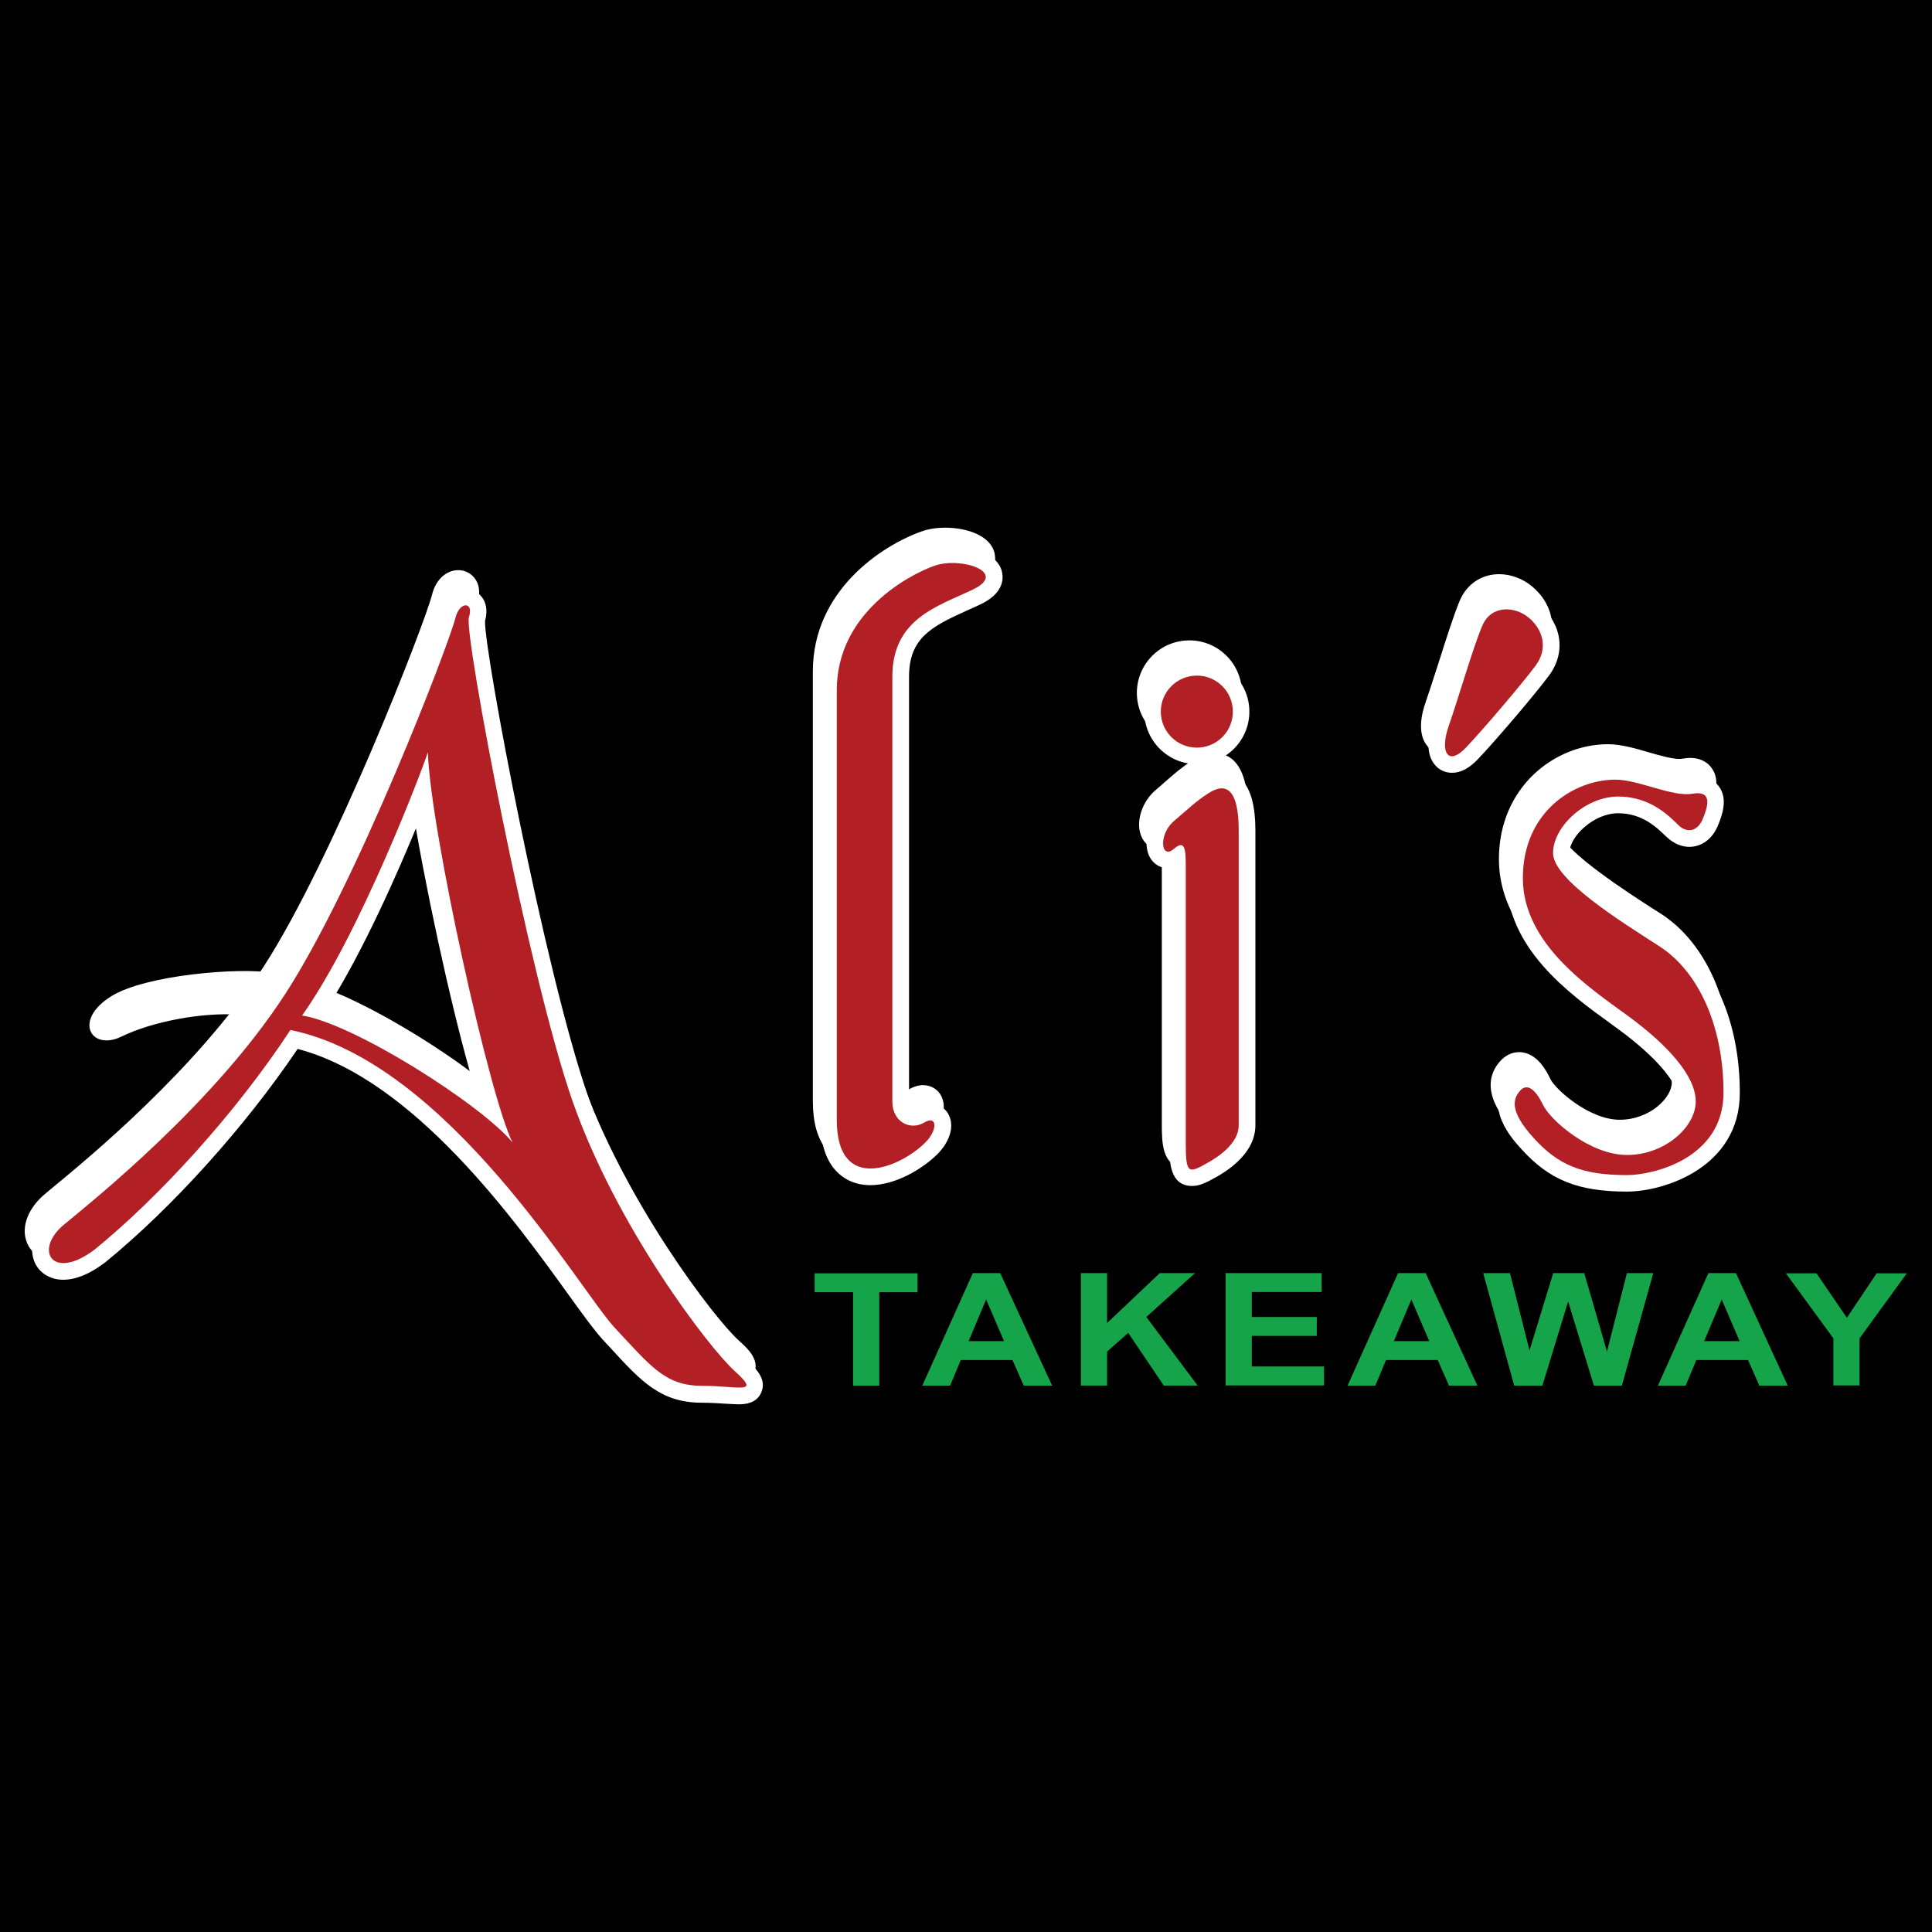
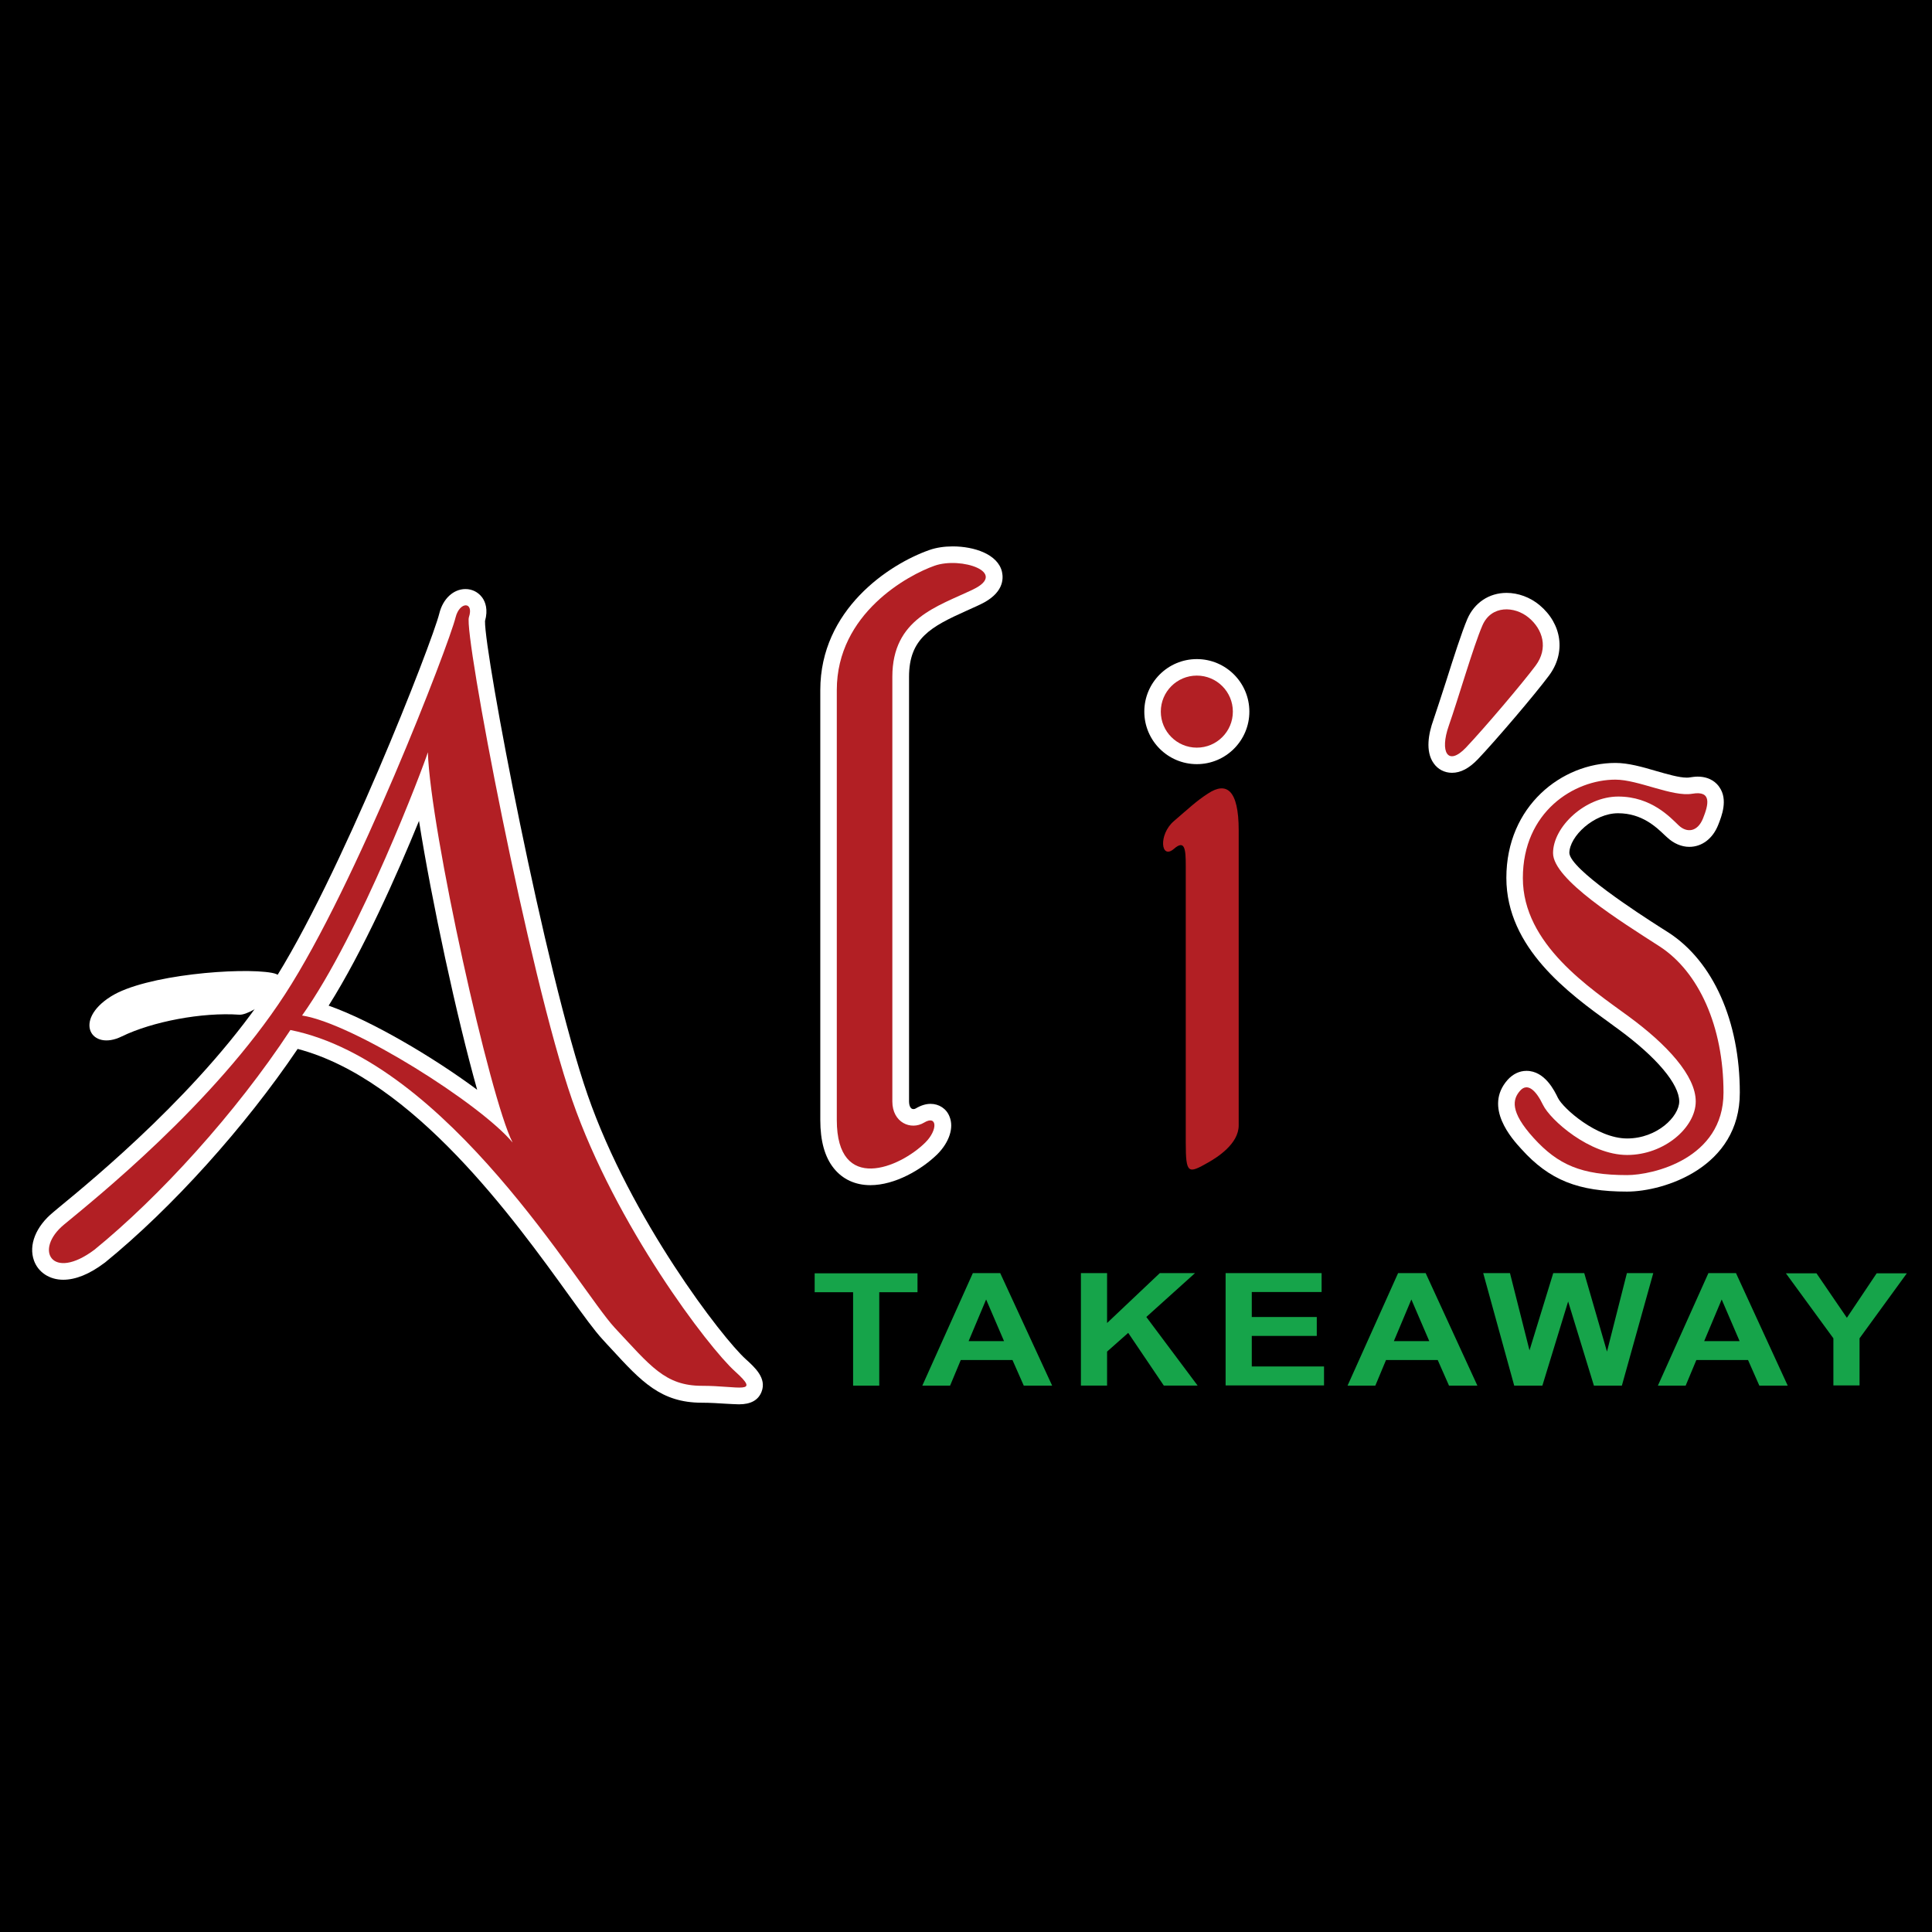
<svg xmlns="http://www.w3.org/2000/svg" id="Layer_1" x="0" y="0" version="1.1" viewBox="0 0 960 960" xml:space="preserve">
  <style>.st0{fill:#fff}.st1{fill:#b21f24}</style>
  <path id="Layer_2_1_" d="M0 0h960v960H0z" />
-   <path d="M363.5 688.5c-1.9 0-4.1-.2-6.6-.3-3.3-.2-7.5-.5-11.9-.5-20.3 0-30.1-10.6-44.8-26.6-1.5-1.6-3-3.2-4.6-5-3.8-4.1-9.1-11.4-16.4-21.5-27.3-37.9-77.5-107.6-135-122.7C118 550.7 81.7 591 48.4 618c-.1.1-.2.1-.3.2-7.3 5.5-14.2 8.3-20.4 8.3-6.8 0-12.4-3.7-14.5-9.5-2.8-7.7.9-17 9.6-24.1l2.5-2.1c18-14.8 72.6-59.6 105.7-110.5 34.1-52.5 80.2-170.7 83.7-184.9 1.8-7.3 7-12.1 13-12.1 3.3 0 6.3 1.5 8.3 4.2 1.6 2.2 3 6 1.4 11.7-.3 16 29.8 174.4 51 235.5 21.4 61.7 67 120.9 78.6 131.3 4.4 4 10.5 9.4 7.8 16.2-1.6 4.2-5.4 6.3-11.3 6.3zM159.6 490.4c21 7.4 51.6 25.3 73.8 41.8-10.2-36.2-22.6-93.8-28.9-133.6-10.9 26.7-27.8 64.7-44.9 91.8zm269.2 89.2c-7.5 0-13.8-2.9-18.2-8.4-4.5-5.6-6.7-13.6-6.7-24V333.6c0-39.9 34-62.5 54.2-69.6 3.4-1.2 7.4-1.8 11.6-1.8 10.7 0 22.5 3.9 24.5 12.7.8 3.7.6 10.7-10.7 16.1-2.3 1.1-4.6 2.1-7 3.2-17.6 7.9-28.5 13.7-28.5 32.8v211c0 .9.2 3.8 2.2 3.8.4 0 .8-.1 1.1-.3 2.5-1.5 5-2.3 7.4-2.3 4.2 0 7.9 2.4 9.4 6.3 2.3 5.5-.1 12.8-6.1 18.8-7.8 7.6-21 15.3-33.2 15.3zm159.9.4c-11.4 0-11.4-12.5-11.4-21.6V422.1h-.6c-4.4 0-8.2-2.7-9.8-7.1-2.6-7 .6-16.7 7.4-22.5 1.7-1.4 3.1-2.7 4.5-3.9 4.8-4.2 8.2-7.2 13.5-10.6 3.9-2.5 7.5-3.8 11.1-3.8 7.6 0 16.7 5 16.7 29.1v146.6c0 9.6-6.7 18.4-19.3 25.6-4.5 2.5-8.1 4.5-12.1 4.5zm2.3-209.6c-14.4 0-26.1-11.7-26.1-26.1s11.7-26.1 26.1-26.1c14.4 0 26.1 11.7 26.1 26.1s-11.7 26.1-26.1 26.1zm126.8 4.3c-3.7 0-7-1.7-9.1-4.7-4.3-6-2.5-15-.2-21.4 1.7-4.9 3.9-11.9 6.3-19.2 3.8-12 7.8-24.5 10.6-31.1 3.5-8.1 10.8-13 19.5-13 5.8 0 11.7 2.2 16.3 6 11.3 9.4 13.3 23.8 4.7 35.2-7 9.4-26.1 31.8-35.2 41.4-4.4 4.5-8.6 6.8-12.9 6.8zm87 208.1c-24.3 0-38.6-5.7-52.5-21.1-4.7-5.1-18.9-20.8-6.9-34.4 2.6-2.9 5.9-4.5 9.4-4.5 9.2 0 14 10.1 15.6 13.4 2.5 5.2 19.4 20.2 34.4 20.2s25.9-11 25.9-18.4c0-8.6-11.2-21.9-30-35.7-1.3-1-2.7-1.9-4.1-3-20.6-14.9-51.8-37.5-51.8-72.4 0-35.7 27.6-57.1 54.2-57.1 6.4 0 13.4 2 20.2 4 5.6 1.6 11.4 3.3 15.2 3.3.5 0 1 0 1.4-.1 1.4-.2 2.8-.4 4-.4 6.4 0 9.6 3.3 10.9 5.3 4.3 6.2 1.1 14.3-.6 18.6-2.7 6.9-8.1 11-14.4 11-3.9 0-7.8-1.7-11-4.7l-1.1-1c-4.3-4.1-11.4-11-23.3-11-12 0-24.2 11.5-24.2 19.8.6 8.1 34.1 29.8 45.2 36.9l4.1 2.6c22.2 14.4 35.4 44.1 35.4 79.5.1 37.2-37.7 49.2-56 49.2z" class="st0" />
  <path d="M367.2 697.8c-1.9 0-4.1-.2-6.6-.3-3.3-.2-7.5-.5-11.9-.5-20.3 0-30.1-10.6-44.8-26.6-1.5-1.6-3-3.2-4.6-5-3.8-4.1-9.1-11.4-16.4-21.5-27.3-37.9-77.5-107.6-135-122.7-26.2 38.8-62.5 79.1-95.8 106.2-.1.1-.2.1-.3.2-7.3 5.5-14.2 8.3-20.4 8.3-6.8 0-12.4-3.7-14.5-9.5-2.8-7.7.9-17 9.6-24.1l2.5-2.1c17.9-14.7 72.5-59.6 105.6-110.5 34.1-52.5 80.2-170.7 83.7-184.9 1.8-7.3 7-12.1 13-12.1 3.3 0 6.3 1.5 8.3 4.2 1.6 2.2 3 6 1.4 11.7-.3 16 29.8 174.4 51 235.5 21.4 61.7 67 120.9 78.6 131.3 4.4 4 10.5 9.4 7.8 16.2-1.6 4.1-5.3 6.2-11.2 6.2zM163.3 499.7c21 7.4 51.6 25.3 73.8 41.8-10.2-36.2-22.6-93.8-28.9-133.6-10.9 26.7-27.8 64.7-44.9 91.8z" class="st0" />
  <path d="M46.9 621c-21.1 15.8-30.2 0-15.1-12.5s74.3-59.8 109.8-114.4 81.3-173.3 84.8-187.4c2-7.9 9.2-7.9 6.6 0s29.6 177.5 51.3 239.9c21.7 62.5 67.7 122.9 80.9 134.8 13.1 11.8 2 7.2-16.4 7.2s-25.6-9.9-43.4-28.9c-17.7-19.1-82.8-132.1-161.1-147.9-27.2 41.4-65.2 83-97.4 109.2zm207.8-53.3c-11.2-21.7-40.8-155.1-42.1-193.9-2 6.6-33.5 90.1-62.5 130.8 25.7 4 88.8 44.1 104.6 63.1z" class="st1" />
  <path d="M432.5 588.9c-7.5 0-13.8-2.9-18.2-8.4-4.5-5.6-6.7-13.6-6.7-24V342.9c0-39.9 34-62.5 54.2-69.6 3.4-1.2 7.4-1.8 11.6-1.8 10.7 0 22.5 3.9 24.5 12.7.8 3.7.6 10.7-10.7 16.1-2.3 1.1-4.6 2.1-7 3.2-17.6 7.9-28.5 13.7-28.5 32.8v211c0 .9.2 3.8 2.2 3.8.4 0 .8-.1 1.1-.3 2.5-1.5 5-2.3 7.4-2.3 4.2 0 7.9 2.4 9.4 6.3 2.3 5.5-.1 12.8-6.1 18.8-7.8 7.6-21 15.3-33.2 15.3z" class="st0" />
  <path d="M459.8 567.7c-12.7 12.6-44 25.6-44-11.2V342.9c0-38.1 35.5-57.2 48.6-61.8 13.1-4.6 36.8 3.3 19.1 11.8s-40.1 14.5-40.1 43.4v211c0 10.5 9.2 14.5 15.8 10.5 6.5-3.9 6.9 3.6.6 9.9z" class="st1" />
-   <path d="M592.4 589.3c-11.4 0-11.4-12.5-11.4-21.6V431.4h-.6c-4.4 0-8.2-2.7-9.8-7.1-2.6-7 .6-16.7 7.4-22.5 1.7-1.4 3.1-2.7 4.5-3.9 4.8-4.2 8.2-7.2 13.5-10.6 3.9-2.5 7.5-3.8 11.1-3.8 7.6 0 16.7 5 16.7 29.1v146.6c0 9.6-6.7 18.4-19.3 25.6-4.6 2.5-8.1 4.5-12.1 4.5z" class="st0" />
  <path d="M600.4 577.6c-10 5.7-11.2 5.9-11.2-9.9V430.2c0-8.4-.5-13.1-5.9-8.4-6.5 5.6-7.8-7.1 0-13.8 7.5-6.4 10.9-9.8 17.1-13.8 8.9-5.8 15.1-2 15.1 18.4v146.6c0 9.2-10.7 15.9-15.1 18.4z" class="st1" />
  <path d="M594.7 379.7c-14.4 0-26.1-11.7-26.1-26.1s11.7-26.1 26.1-26.1 26.1 11.7 26.1 26.1-11.7 26.1-26.1 26.1z" class="st0" />
  <circle cx="594.7" cy="353.6" r="17.9" class="st1" />
  <path d="M721.5 384c-3.7 0-7-1.7-9.1-4.7-4.3-6-2.5-15-.2-21.4 1.7-4.9 3.9-11.9 6.3-19.2 3.8-12 7.8-24.5 10.6-31.1 3.5-8.1 10.8-13 19.5-13 5.8 0 11.7 2.2 16.3 6 11.3 9.4 13.3 23.8 4.7 35.2-7 9.4-26.1 31.8-35.2 41.4-4.4 4.6-8.6 6.8-12.9 6.8z" class="st0" />
  <path d="M728.4 371.5c-9 9.4-13.1 2.2-8.5-10.9 4.6-13.1 12.3-39.7 16.7-49.8 4.4-10.2 16-9.7 23-3.9 7 5.8 9.9 15.2 3.4 23.9s-25.4 31-34.6 40.7z" class="st1" />
  <path d="M808.5 592.1c-24.3 0-38.6-5.7-52.5-21.1-4.7-5.1-18.9-20.8-6.9-34.4 2.6-2.9 5.9-4.5 9.4-4.5 9.2 0 14 10.1 15.6 13.4 2.5 5.2 19.4 20.2 34.4 20.2s25.9-11 25.9-18.4c0-8.6-11.2-21.9-30-35.7-1.3-1-2.7-1.9-4.1-3-20.6-14.9-51.8-37.5-51.8-72.4 0-35.7 27.6-57.1 54.2-57.1 6.4 0 13.4 2 20.2 4 5.6 1.6 11.4 3.3 15.2 3.3.5 0 1 0 1.4-.1 1.4-.2 2.8-.4 4-.4 6.4 0 9.6 3.3 10.9 5.3 4.3 6.2 1.1 14.3-.6 18.6-2.7 6.9-8.1 11-14.4 11-3.9 0-7.8-1.7-11-4.7l-1.1-1c-4.3-4.1-11.4-11-23.3-11-12 0-24.2 11.5-24.2 19.8.6 8.1 34.1 29.8 45.2 36.9l4.1 2.6c22.2 14.4 35.4 44.1 35.4 79.5.1 37.2-37.7 49.2-56 49.2z" class="st0" />
  <path d="M808.5 583.9c-22.7 0-34.3-5.1-46.4-18.4-12.1-13.3-10.4-19.4-6.8-23.5 3.6-4.1 7.8-.5 11.4 7 3.6 7.5 23.2 24.9 41.8 24.9s34.1-13.8 34.1-26.6-14.3-28.3-33.4-42.3c-19.1-14-52.5-35.8-52.5-68.7s25.4-48.9 46-48.9c11.4 0 28.3 8.7 38.2 7 9.9-1.7 8 5.6 5.3 12.3s-8 7.3-12.1 3.4-13.5-14.3-30-14.3c-16.4 0-32.4 15-32.4 28.1s33.6 33.9 53 46.4c19.4 12.6 31.7 39.7 31.7 72.6 0 33-35.3 41-47.9 41z" class="st1" />
  <path d="M118.9 504.2c-18.4-1.3-43.2 3.4-58.4 10.8-15.2 7.5-24.3-7.9-5.5-19.8 17.1-10.9 64.9-14.6 80.1-11.8 15.2 2.8-9.4 21.3-16.2 20.8z" class="st0" />
  <path fill="#16a44a" d="M423.9 688.5v-46.4h-19.1v-9.4h51.1v9.4h-19v46.4h-13zm98.9 0h-14.1l-5.6-12.7h-25.7l-5.3 12.7h-13.8l25.1-55.9H497l25.8 55.9zm-23.9-22.1l-8.9-20.7-8.7 20.7h17.6zm38.2 22.1v-55.9h13v24.8l26.2-24.8h17.5l-24.2 21.8 25.5 34.1h-16.8l-17.7-26.2-10.5 9.3v16.9h-13zm71.9 0v-55.9h47.7v9.4H622v12.4h32.3v9.4H622V679h35.9v9.4H609zm125.1 0H720l-5.6-12.7h-25.7l-5.3 12.7h-13.8l25.1-55.9h13.7l25.7 55.9zm-23.9-22.1l-8.9-20.7-8.7 20.7h17.6zm42.2 22.1L737 632.6h13.3L760 671l11.8-38.4h15.4l11.3 39 9.9-39h13.1l-15.6 55.9H792l-12.8-41.8-12.8 41.8h-14zm135.9 0h-14.1l-5.6-12.7h-25.7l-5.3 12.7h-13.8l25.1-55.9h13.7l25.7 55.9zm-23.9-22.1l-8.9-20.7-8.7 20.7h17.6zm46.6 22.1V665l-23.6-32.3h15.2l15.1 22.1 14.8-22.1h15L924 665v23.4h-13z" />
</svg>